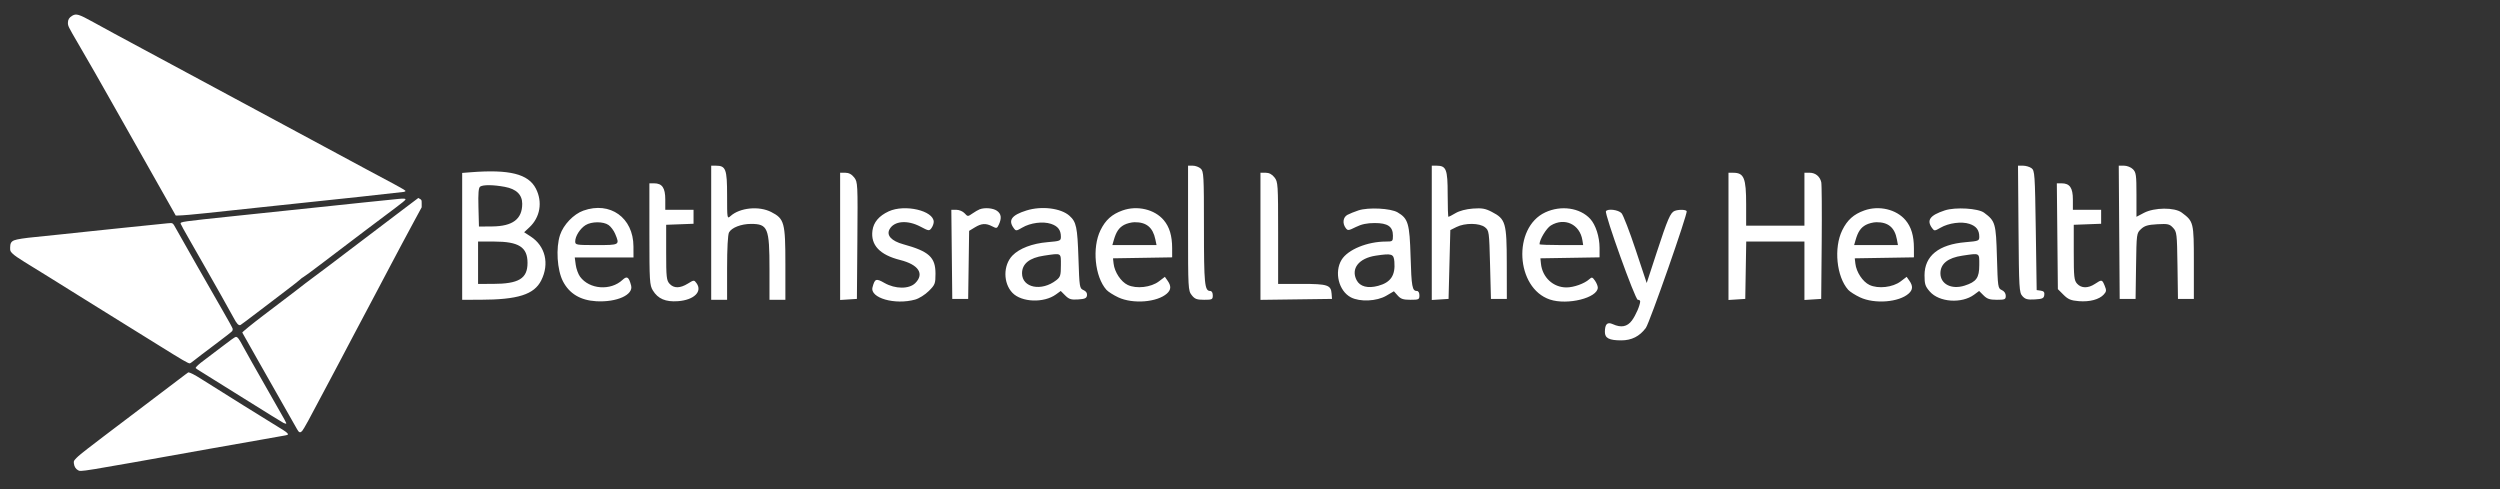
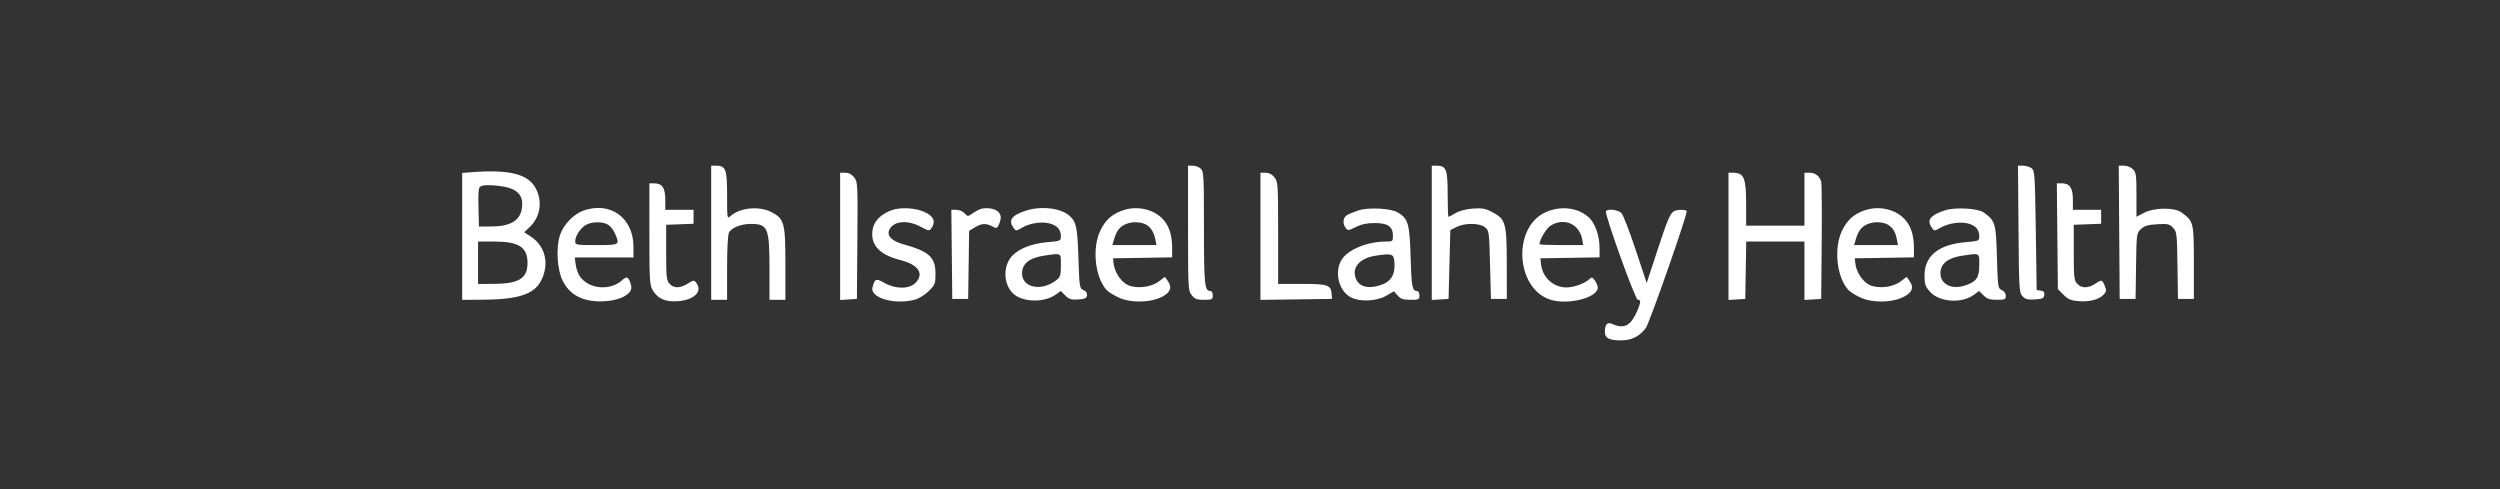
<svg xmlns="http://www.w3.org/2000/svg" width="2044" zoomAndPan="magnify" viewBox="0 0 1533 300" height="400" preserveAspectRatio="xMidYMid meet" version="1.2">
  <rect x="0" y="0" width="1533" height="300" fill="#333333" stroke="none" />
  <defs>
    <clipPath id="48b3251e3c">
      <path d="M 283 85.75 L 1360.66 85.75 L 1360.66 209 L 283 209 Z M 283 85.75 " />
    </clipPath>
  </defs>
  <g id="db8c645dba">
    <g clip-rule="nonzero" clip-path="url(#48b3251e3c)">
      <path style=" stroke:none;fill-rule:evenodd;fill:#ffffff;fill-opacity:1;" d="M 1402.145 -3.926 C 1400.508 -1.957 1398.762 -5.375 1428.109 46.875 C 1440.738 69.359 1450.656 88.121 1450.156 88.566 C 1449.652 89.012 1433.645 90.938 1414.586 92.844 C 1395.523 94.746 1378.801 96.77 1377.418 97.336 C 1371.352 99.828 1374.164 102.043 1416.965 128.5 C 1439.715 142.566 1458.332 154.316 1458.336 154.613 C 1458.34 154.91 1446.199 164.406 1431.355 175.715 C 1415.898 187.488 1404.352 197.023 1404.332 198.035 C 1404.246 202.324 1406.371 202.113 1457.363 192.793 C 1485.059 187.73 1508.051 183.277 1508.449 182.898 C 1510.137 181.297 1562.406 81.547 1562.363 80.012 C 1562.332 78.91 1535.281 63.84 1484.082 36.398 C 1441.055 13.336 1405.316 -5.531 1404.664 -5.531 C 1404.012 -5.531 1402.879 -4.809 1402.145 -3.926 M 436.105 142.711 L 436.105 183.828 L 445.855 183.828 L 445.855 164.281 C 445.855 152.348 446.309 143.883 447.023 142.547 C 448.613 139.582 454.48 137.301 460.512 137.301 C 470.855 137.301 471.848 139.727 471.848 165.055 L 471.848 183.828 L 481.594 183.828 L 481.594 161.898 C 481.594 136.422 480.969 134.137 472.891 129.996 C 465.406 126.164 453.648 127.34 447.949 132.496 C 445.887 134.359 445.855 134.156 445.855 119.781 C 445.855 103.695 445.062 101.594 439 101.594 L 436.105 101.594 Z M 728.512 139.859 C 728.512 176.934 728.582 178.215 730.758 180.977 C 732.641 183.371 733.863 183.828 738.34 183.828 C 743.309 183.828 743.676 183.645 743.676 181.125 C 743.676 179.469 743.059 178.418 742.09 178.418 C 738.672 178.418 738.262 174.258 738.262 139.703 C 738.262 107.625 738.121 105.047 736.277 103.383 C 735.191 102.398 732.996 101.594 731.406 101.594 L 728.512 101.594 Z M 877.965 142.77 L 877.965 183.949 L 883.109 183.617 L 888.254 183.289 L 888.797 162.188 L 889.336 141.086 L 893.125 139.195 C 898.324 136.602 907.293 136.688 910.605 139.367 C 913.094 141.379 913.176 141.98 913.703 162.359 L 914.246 183.289 L 923.992 183.289 L 923.957 161.609 C 923.918 136.523 923.281 134.336 914.762 129.918 C 910.762 127.844 908.734 127.492 903.18 127.895 C 899.02 128.203 894.961 129.266 892.559 130.68 C 890.422 131.941 888.453 132.973 888.191 132.973 C 887.926 132.973 887.711 126.719 887.711 119.074 C 887.711 103.762 886.859 101.594 880.859 101.594 L 877.965 101.594 Z M 1237.746 140.434 C 1238.039 177.16 1238.172 179.402 1240.164 181.602 C 1241.887 183.504 1243.273 183.871 1247.746 183.605 C 1252.418 183.336 1253.27 182.945 1253.555 180.938 C 1253.805 179.18 1253.258 178.496 1251.387 178.23 L 1248.887 177.879 L 1248.348 141.27 C 1247.832 106.617 1247.691 104.582 1245.703 103.125 C 1244.547 102.281 1242.215 101.594 1240.52 101.594 L 1237.438 101.594 Z M 1299.504 142.441 L 1299.789 183.289 L 1309.535 183.289 L 1309.828 163.168 C 1310.121 143.215 1310.148 143.023 1312.859 140.477 C 1315.051 138.422 1317.047 137.824 1322.855 137.504 C 1329.379 137.141 1330.355 137.359 1332.523 139.68 C 1334.816 142.133 1334.949 143.262 1335.23 162.773 L 1335.527 183.289 L 1345.273 183.289 L 1345.273 160.914 C 1345.273 136.309 1345.152 135.805 1337.816 130.336 C 1333.453 127.078 1321.043 127.176 1314.68 130.52 L 1310.078 132.938 L 1310.078 119.43 C 1310.078 107.363 1309.844 105.688 1307.91 103.758 C 1306.703 102.551 1304.301 101.594 1302.48 101.594 L 1299.219 101.594 Z M 288.551 105.633 L 283.406 106.039 L 283.406 183.828 L 294.508 183.809 C 317.574 183.762 327.504 180.617 331.871 171.969 C 337.035 161.73 334.426 150.867 325.383 144.996 L 321.406 142.41 L 324.625 139.402 C 331.238 133.23 332.812 123.883 328.621 115.68 C 324.008 106.66 312.414 103.754 288.551 105.633 M 515.164 144.934 L 515.164 183.949 L 520.309 183.617 L 525.453 183.289 L 525.738 147.473 C 526.016 112.586 525.965 111.586 523.766 108.789 C 522.242 106.855 520.477 105.922 518.336 105.922 L 515.164 105.922 Z M 772.914 144.898 L 772.914 183.875 L 794.848 183.582 L 816.777 183.289 L 816.539 180.051 C 816.145 174.762 814.078 174.09 798.16 174.09 L 783.746 174.09 L 783.746 142.855 C 783.746 112.898 783.652 111.508 781.5 108.773 C 779.988 106.852 778.223 105.922 776.086 105.922 L 772.914 105.922 Z M 1059.906 144.934 L 1059.906 183.949 L 1065.051 183.617 L 1070.195 183.289 L 1070.492 165.703 L 1070.789 148.121 L 1106.477 148.121 L 1106.477 183.949 L 1111.621 183.617 L 1116.762 183.289 L 1117.066 148.664 C 1117.23 129.617 1117.109 112.977 1116.793 111.676 C 1115.93 108.129 1113.191 105.922 1109.648 105.922 L 1106.477 105.922 L 1106.477 138.383 L 1070.738 138.383 L 1070.738 125.328 C 1070.738 109.188 1069.434 105.973 1062.887 105.938 L 1059.906 105.922 Z M 398.207 143.523 C 398.211 172.469 398.359 174.871 400.324 178.094 C 403.461 183.234 408.137 185.234 415.719 184.688 C 425.551 183.977 430.879 178.797 427.094 173.629 C 425.613 171.605 425.504 171.609 421.781 173.91 C 416.988 176.867 413.195 176.895 410.555 173.98 C 408.711 171.945 408.492 169.906 408.492 154.773 L 408.492 137.84 L 416.883 137.527 L 425.277 137.211 L 425.277 128.645 L 407.949 128.645 L 407.949 122.32 C 407.949 115.184 406.035 112.414 401.094 112.414 L 398.203 112.414 Z M 1261.566 144.855 L 1261.883 177.297 L 1265.328 180.738 C 1268.152 183.559 1269.844 184.27 1274.684 184.668 C 1281.379 185.223 1287.258 183.656 1290.055 180.57 C 1291.688 178.762 1291.766 178.023 1290.594 175.199 C 1288.992 171.336 1288.836 171.305 1284.625 174.09 C 1280.418 176.875 1276.281 176.832 1273.695 173.98 C 1271.848 171.945 1271.629 169.906 1271.629 154.773 L 1271.629 137.84 L 1280.023 137.527 L 1288.418 137.211 L 1288.418 128.645 L 1271.09 128.645 L 1271.09 122.32 C 1271.09 115.164 1269.172 112.414 1264.188 112.414 L 1261.25 112.414 Z M 294.469 114.41 C 293.441 115.062 293.156 118.387 293.387 127.109 L 293.695 138.922 L 301.816 138.855 C 314.387 138.746 320.227 134.344 320.227 124.969 C 320.227 119.383 316.629 115.887 309.52 114.574 C 302.5 113.277 296.363 113.211 294.469 114.41 M 357.715 129.156 C 351.742 131.285 345.512 137.777 343.426 144.059 C 340.773 152.027 341.617 165.543 345.195 172.488 C 349.102 180.074 355.953 184.176 365.609 184.723 C 378.234 185.434 388.523 180.801 387.004 175.086 C 385.594 169.77 384.492 169.043 381.746 171.613 C 374.445 178.445 361.414 177.473 355.695 169.668 C 354.566 168.129 353.371 164.844 353.035 162.363 L 352.434 157.859 L 388.457 157.859 L 388.434 151.098 C 388.371 133.484 374.129 123.312 357.715 129.156 M 544.945 129.605 C 539.008 132.348 535.672 136.285 534.988 141.371 C 533.797 150.262 539.469 156.293 551.961 159.426 C 563.277 162.266 566.957 167.887 561.242 173.598 C 557.488 177.348 548.992 177.301 542.328 173.496 C 537.195 170.566 536.441 170.84 535.027 176.168 C 533.293 182.691 548.754 187.148 561.168 183.703 C 563.566 183.039 567.285 180.699 569.559 178.426 C 573.383 174.605 573.645 173.926 573.645 167.809 C 573.645 157.738 569.691 154.129 553.887 149.777 C 546.648 147.785 543.461 144.336 545.438 140.645 C 548.234 135.422 556.426 134.723 564.5 139.012 C 569.469 141.648 569.836 141.699 571.16 139.887 C 571.934 138.832 572.562 137.105 572.562 136.055 C 572.562 129.184 554.836 125.047 544.945 129.605 M 600.723 128.344 C 599.828 128.68 597.82 129.844 596.262 130.934 C 593.5 132.867 593.375 132.863 591.492 130.781 C 590.422 129.602 588.168 128.645 586.457 128.645 L 583.355 128.645 L 583.645 155.965 L 583.934 183.289 L 593.68 183.289 L 593.977 162.43 L 594.27 141.566 L 597.766 139.438 C 601.887 136.926 604.551 136.77 608.457 138.805 C 611.117 140.195 611.398 140.113 612.516 137.668 C 614.336 133.676 613.969 131.105 611.309 129.246 C 608.934 127.586 603.887 127.152 600.723 128.344 M 629.422 129.066 C 620.293 131.938 618.062 135.031 621.621 139.891 C 622.961 141.723 623.211 141.703 626.848 139.562 C 631.844 136.617 639.477 135.617 644.457 137.258 C 648.703 138.66 650.539 141.051 650.539 145.188 C 650.539 147.664 650.098 147.84 642.367 148.492 C 633 149.285 625.016 152.336 620.797 156.734 C 615.09 162.688 615.098 173.602 620.816 179.562 C 626.422 185.414 640.105 185.918 647.512 180.547 L 650.445 178.422 L 653.207 181.188 C 655.527 183.504 656.797 183.895 661.105 183.617 C 665.281 183.352 666.301 182.883 666.551 181.125 C 666.75 179.723 665.988 178.578 664.387 177.879 C 661.98 176.828 661.891 176.254 661.305 158.402 C 660.672 139.203 660.016 136.09 655.797 132.312 C 650.559 127.621 638.676 126.16 629.422 129.066 M 688.316 129.055 C 681.797 131.383 677.895 134.887 674.816 141.172 C 669.566 151.895 671.348 169.707 678.465 177.723 C 679.488 178.867 682.758 180.949 685.734 182.348 C 694.691 186.551 709.629 185.363 715.59 179.977 C 718.125 177.684 718.246 175.371 715.992 172.164 L 714.305 169.75 L 710.656 172.531 C 705.809 176.227 696.832 177.254 691.504 174.727 C 687.367 172.766 683.449 166.84 682.855 161.648 L 682.488 158.402 L 700.625 158.105 L 718.766 157.809 L 718.762 152.152 C 718.754 144.602 717.125 139.172 713.625 135.016 C 708.008 128.344 697.344 125.832 688.316 129.055 M 833.02 129.004 C 830.641 129.789 827.594 131.02 826.254 131.738 C 823.543 133.195 823.043 136.918 825.168 139.805 C 826.43 141.512 826.859 141.473 831.398 139.211 C 834.848 137.488 838.215 136.777 842.926 136.77 C 850.988 136.758 854.141 138.93 854.141 144.5 C 854.141 147.996 853.992 148.121 849.859 148.121 C 838.461 148.121 826.484 153.043 822.668 159.297 C 818.047 166.871 820.91 178.449 828.371 182.34 C 833.926 185.238 844.219 184.77 850.051 181.355 L 854.738 178.613 L 857.066 181.219 C 858.945 183.328 860.445 183.828 864.887 183.828 C 870.027 183.828 870.383 183.652 870.383 181.125 C 870.383 179.488 869.766 178.418 868.824 178.418 C 865.98 178.418 865.516 175.871 864.969 157.32 C 864.367 136.984 863.508 134.051 857.02 130.223 C 852.762 127.711 839.07 127.016 833.02 129.004 M 947.559 130.223 C 927.398 139.602 929.379 176.641 950.414 183.68 C 961.199 187.285 979.766 182.637 979.766 176.328 C 979.766 175.363 978.984 173.457 978.031 172.098 C 976.461 169.859 976.125 169.781 974.473 171.273 C 971.555 173.914 965.016 176.254 960.562 176.254 C 952.391 176.254 945.762 170.074 944.902 161.648 L 944.57 158.402 L 962.707 158.105 L 980.848 157.809 L 980.848 152.02 C 980.848 145.207 978.492 137.867 975.125 134.215 C 968.855 127.398 957.246 125.719 947.559 130.223 M 1143.172 129.055 C 1136.648 131.383 1132.75 134.887 1129.664 141.188 C 1124.371 151.992 1126.137 169.637 1133.32 177.723 C 1134.34 178.867 1137.609 180.949 1140.59 182.348 C 1149.547 186.551 1164.484 185.363 1170.441 179.977 C 1172.977 177.684 1173.098 175.371 1170.848 172.164 L 1169.16 169.75 L 1165.508 172.531 C 1160.664 176.227 1151.688 177.254 1146.355 174.727 C 1142.219 172.766 1138.305 166.84 1137.711 161.648 L 1137.34 158.402 L 1173.621 157.809 L 1173.613 152.152 C 1173.605 144.602 1171.98 139.172 1168.48 135.016 C 1162.859 128.344 1152.195 125.832 1143.172 129.055 M 1192.574 129.004 C 1183.383 132.031 1181.227 135.043 1184.773 139.891 C 1186.113 141.723 1186.355 141.711 1189.918 139.641 C 1194.934 136.727 1202.809 135.676 1207.66 137.277 C 1211.855 138.66 1213.691 141.066 1213.691 145.188 C 1213.691 147.668 1213.258 147.84 1205.297 148.508 C 1188.82 149.887 1180.117 156.902 1180.117 168.801 C 1180.117 174.27 1180.551 175.59 1183.41 178.84 C 1189.133 185.355 1202.93 186.305 1210.512 180.703 L 1213.598 178.422 L 1216.301 181.125 C 1218.473 183.293 1220.086 183.828 1224.473 183.828 C 1229.426 183.828 1229.934 183.602 1229.934 181.379 C 1229.934 179.879 1228.992 178.52 1227.5 177.863 C 1225.137 176.828 1225.047 176.219 1224.52 157.668 C 1223.934 136.879 1223.559 135.582 1216.648 130.43 C 1213.012 127.715 1199.008 126.887 1192.574 129.004 M 984.77 129.516 C 983.777 131.117 1002.719 183.828 1004.285 183.828 C 1005.098 183.828 1005.758 184.242 1005.758 184.75 C 1005.758 187.066 1003.051 193.352 1000.68 196.543 C 997.816 200.395 994.078 201.105 988.945 198.77 C 985.613 197.254 984.141 198.703 984.113 203.539 C 984.094 207.352 986.742 208.715 994.156 208.715 C 1000.52 208.715 1005.406 206.242 1009.227 201.086 C 1011.527 197.984 1035.051 130.719 1034.281 129.457 C 1033.684 128.473 1029.34 128.391 1026.926 129.316 C 1024.312 130.316 1022.621 134.227 1015.883 154.824 L 1009.758 173.551 L 1002.992 153.195 C 999.273 142 995.371 131.898 994.328 130.742 C 992.418 128.633 985.84 127.789 984.77 129.516 M 359.078 138.039 C 355.719 140.125 352.719 144.832 352.719 148.016 C 352.719 150.191 353.242 150.285 365.715 150.285 C 380.082 150.285 380.094 150.277 377.199 143.359 C 376.367 141.371 374.555 138.953 373.168 137.984 C 369.949 135.73 362.754 135.762 359.078 138.039 M 689.281 137.906 C 686.156 139.602 684.434 142.137 682.984 147.191 L 682.098 150.285 L 709.191 150.285 L 708.457 146.77 C 706.93 139.449 702.945 136.172 695.684 136.262 C 693.785 136.285 690.906 137.027 689.281 137.906 M 950.961 138.27 C 948.246 139.926 944.027 146.918 944.027 149.766 C 944.027 150.051 950.051 150.285 957.414 150.285 L 970.801 150.285 L 970.328 147.309 C 968.77 137.5 959.402 133.129 950.961 138.27 M 1144.137 137.906 C 1141.008 139.602 1139.289 142.137 1137.84 147.191 L 1136.949 150.285 L 1163.82 150.285 L 1163.172 146.77 C 1161.836 139.5 1157.832 136.168 1150.535 136.262 C 1148.641 136.285 1145.758 137.027 1144.137 137.906 M 293.152 161.105 L 293.152 174.09 L 302.086 174.086 C 318.121 174.074 323.477 170.848 323.477 161.199 C 323.477 151.539 318.125 148.121 303.008 148.121 L 293.152 148.121 Z M 640.172 156.77 C 631.281 158.074 626.711 161.75 626.711 167.598 C 626.711 176.512 638.711 178.902 647.762 171.785 C 650.227 169.852 650.539 168.824 650.539 162.648 C 650.539 154.812 651.152 155.16 640.172 156.77 M 843.656 156.762 C 833.215 158.332 828.207 164.719 831.871 171.797 C 833.906 175.73 838.703 176.996 845.078 175.281 C 852.793 173.203 855.715 168.852 855.027 160.461 C 854.633 155.641 853.527 155.281 843.656 156.762 M 1203.324 156.77 C 1194.434 158.074 1189.863 161.75 1189.863 167.598 C 1189.863 174.23 1196.688 177.707 1204.684 175.148 C 1211.93 172.828 1213.691 170.363 1213.691 162.539 C 1213.691 154.828 1214.289 155.164 1203.324 156.77 " />
    </g>
-     <path style=" stroke:none;fill-rule:evenodd;fill:#ffffff;fill-opacity:1;" d="M 44.145 9.73 C 42.406 10.781 41.648 12.066 41.645 13.969 C 41.645 15.898 41.859 16.34 47.715 26.367 C 53.914 36.973 63.062 52.941 66.344 58.867 C 67.828 61.547 71.637 68.273 74.809 73.816 C 79.574 82.141 96.266 111.688 105.52 128.172 L 107.754 132.152 L 109.066 132.152 C 111.375 132.152 118.934 131.516 126.469 130.684 C 138.383 129.375 139.113 129.297 159.941 127.113 C 205.863 122.301 245.473 118.039 247.613 117.676 C 248.195 117.578 248.668 117.301 248.668 117.059 C 248.668 116.816 245.707 115.051 242.086 113.129 C 238.465 111.207 230.68 107.043 224.781 103.871 C 207.93 94.812 191.082 85.742 174.242 76.664 C 164.227 71.266 154.203 65.875 144.18 60.488 C 134.32 55.191 124.461 49.887 114.605 44.574 C 106.918 40.426 94.414 33.699 86.816 29.621 C 72.48 21.93 65.754 18.285 57.312 13.629 C 48.172 8.59 46.734 8.164 44.145 9.73 M 246.496 128.949 C 240.988 133.102 233.117 139.074 229.004 142.219 C 224.895 145.367 217.945 150.633 213.566 153.918 C 209.188 157.207 203.777 161.312 201.543 163.051 C 199.309 164.781 195.562 167.582 193.215 169.27 C 190.871 170.957 188.312 172.875 187.527 173.531 C 186.207 174.641 179.223 179.977 161.406 193.48 C 154.867 198.434 148.566 203.562 148.566 203.93 C 148.566 204.008 152.617 211.184 157.562 219.871 C 176.035 252.312 181.004 261.07 182.078 263.043 C 183.34 265.363 184.035 265.609 185.344 264.184 C 186.207 263.246 190.406 255.617 196.836 243.309 C 198.934 239.293 201.387 234.688 202.281 233.074 C 203.184 231.461 205.59 226.922 207.633 222.992 C 209.68 219.059 213.223 212.332 215.508 208.043 C 222.496 194.914 228.477 183.629 231.691 177.492 C 233.379 174.273 236.699 167.984 239.07 163.516 C 241.445 159.047 244.699 152.906 246.309 149.867 C 247.918 146.828 251.336 140.465 253.902 135.73 L 258.57 127.117 L 258.574 124.863 C 258.582 122.672 258.551 122.594 257.547 122.004 L 256.512 121.395 Z M 244.281 121.984 C 240.184 122.371 229.285 123.48 222.668 124.191 C 218.469 124.641 209.473 125.586 202.68 126.297 C 191.262 127.492 174.297 129.27 143.691 132.484 C 111.191 135.898 110.652 135.977 110.75 137.141 C 110.773 137.43 113.348 142.09 116.465 147.5 C 119.582 152.914 123.867 160.41 125.98 164.168 C 128.094 167.922 132.406 175.523 135.566 181.066 C 138.723 186.609 142.172 192.801 143.23 194.828 C 145.152 198.508 146.312 199.738 147.449 199.305 C 147.695 199.211 152.18 195.863 157.414 191.867 C 163.344 187.348 169.277 182.828 175.219 178.32 C 179.777 174.863 183.797 171.699 184.156 171.289 C 184.512 170.883 185.418 170.207 186.168 169.793 C 186.914 169.379 191.742 165.832 196.891 161.906 C 212.508 150.008 236.781 131.66 242.883 127.148 C 246.438 124.52 248.645 122.676 248.652 122.324 C 248.668 121.734 247.734 121.66 244.281 121.984 M 102.742 136.926 C 100.809 137.07 91.043 138.066 76.254 139.633 C 69.641 140.332 60.574 141.281 56.105 141.738 C 51.637 142.199 43.301 143.082 37.582 143.695 C 31.859 144.312 24.766 145.043 21.816 145.32 C 15.238 145.938 10.352 146.691 8.734 147.34 C 6.863 148.086 6.219 149.234 6.219 151.809 C 6.219 153.957 6.234 153.992 7.762 155.562 C 8.695 156.52 11.551 158.516 14.992 160.613 C 21.699 164.703 36.883 174.133 51.879 183.516 C 57.781 187.211 66.992 192.934 72.355 196.242 C 77.719 199.547 88.98 206.539 97.379 211.777 C 111.898 220.828 115.316 222.82 116.363 222.824 C 116.617 222.828 117.859 221.973 119.125 220.93 C 120.395 219.883 126.074 215.559 131.75 211.316 C 137.426 207.078 142.215 203.332 142.395 203.004 C 142.574 202.668 142.719 202.09 142.719 201.711 C 142.719 201.336 139.891 196.172 136.438 190.234 C 132.98 184.297 125.727 171.617 120.309 162.055 C 116.277 154.93 112.242 147.805 108.207 140.684 C 105.719 136.305 106.242 136.668 102.742 136.926 M 136.055 212.629 C 131.766 215.957 126.836 219.695 125.105 220.934 C 122.238 222.984 119.969 225.086 119.969 225.684 C 119.969 225.812 121.32 226.738 122.973 227.738 C 124.629 228.738 136.438 236.105 149.219 244.109 C 162 252.113 173.074 258.965 173.832 259.332 C 174.586 259.699 175.316 259.891 175.449 259.754 C 175.762 259.445 176.195 260.234 162.984 237.129 C 156.902 226.492 150.77 215.621 149.355 212.969 C 146.52 207.66 145.715 206.578 144.602 206.578 C 144.125 206.578 141 208.793 136.055 212.629 M 113.461 229.797 C 112.48 230.59 105.977 235.516 99.004 240.746 C 92.035 245.977 83.188 252.68 79.344 255.645 C 75.5 258.613 71.332 261.766 70.082 262.652 C 68.832 263.539 65.758 265.867 63.258 267.824 C 60.754 269.781 56.438 273.086 53.668 275.168 C 50.898 277.254 47.844 279.797 46.883 280.82 C 45.152 282.66 45.137 282.695 45.324 284.289 C 45.543 286.125 46.469 287.617 47.828 288.32 C 49.785 289.332 46.453 289.875 128.742 275.16 C 138.664 273.387 153.141 270.832 160.918 269.484 C 177.422 266.621 176.52 266.809 176.52 266.266 C 176.52 265.559 175.266 264.617 170.504 261.754 C 164.867 258.355 134.277 239.285 123.707 232.574 C 119.129 229.668 116.574 228.367 115.41 228.355 C 115.316 228.355 114.441 229.004 113.461 229.797 " />
  </g>
</svg>